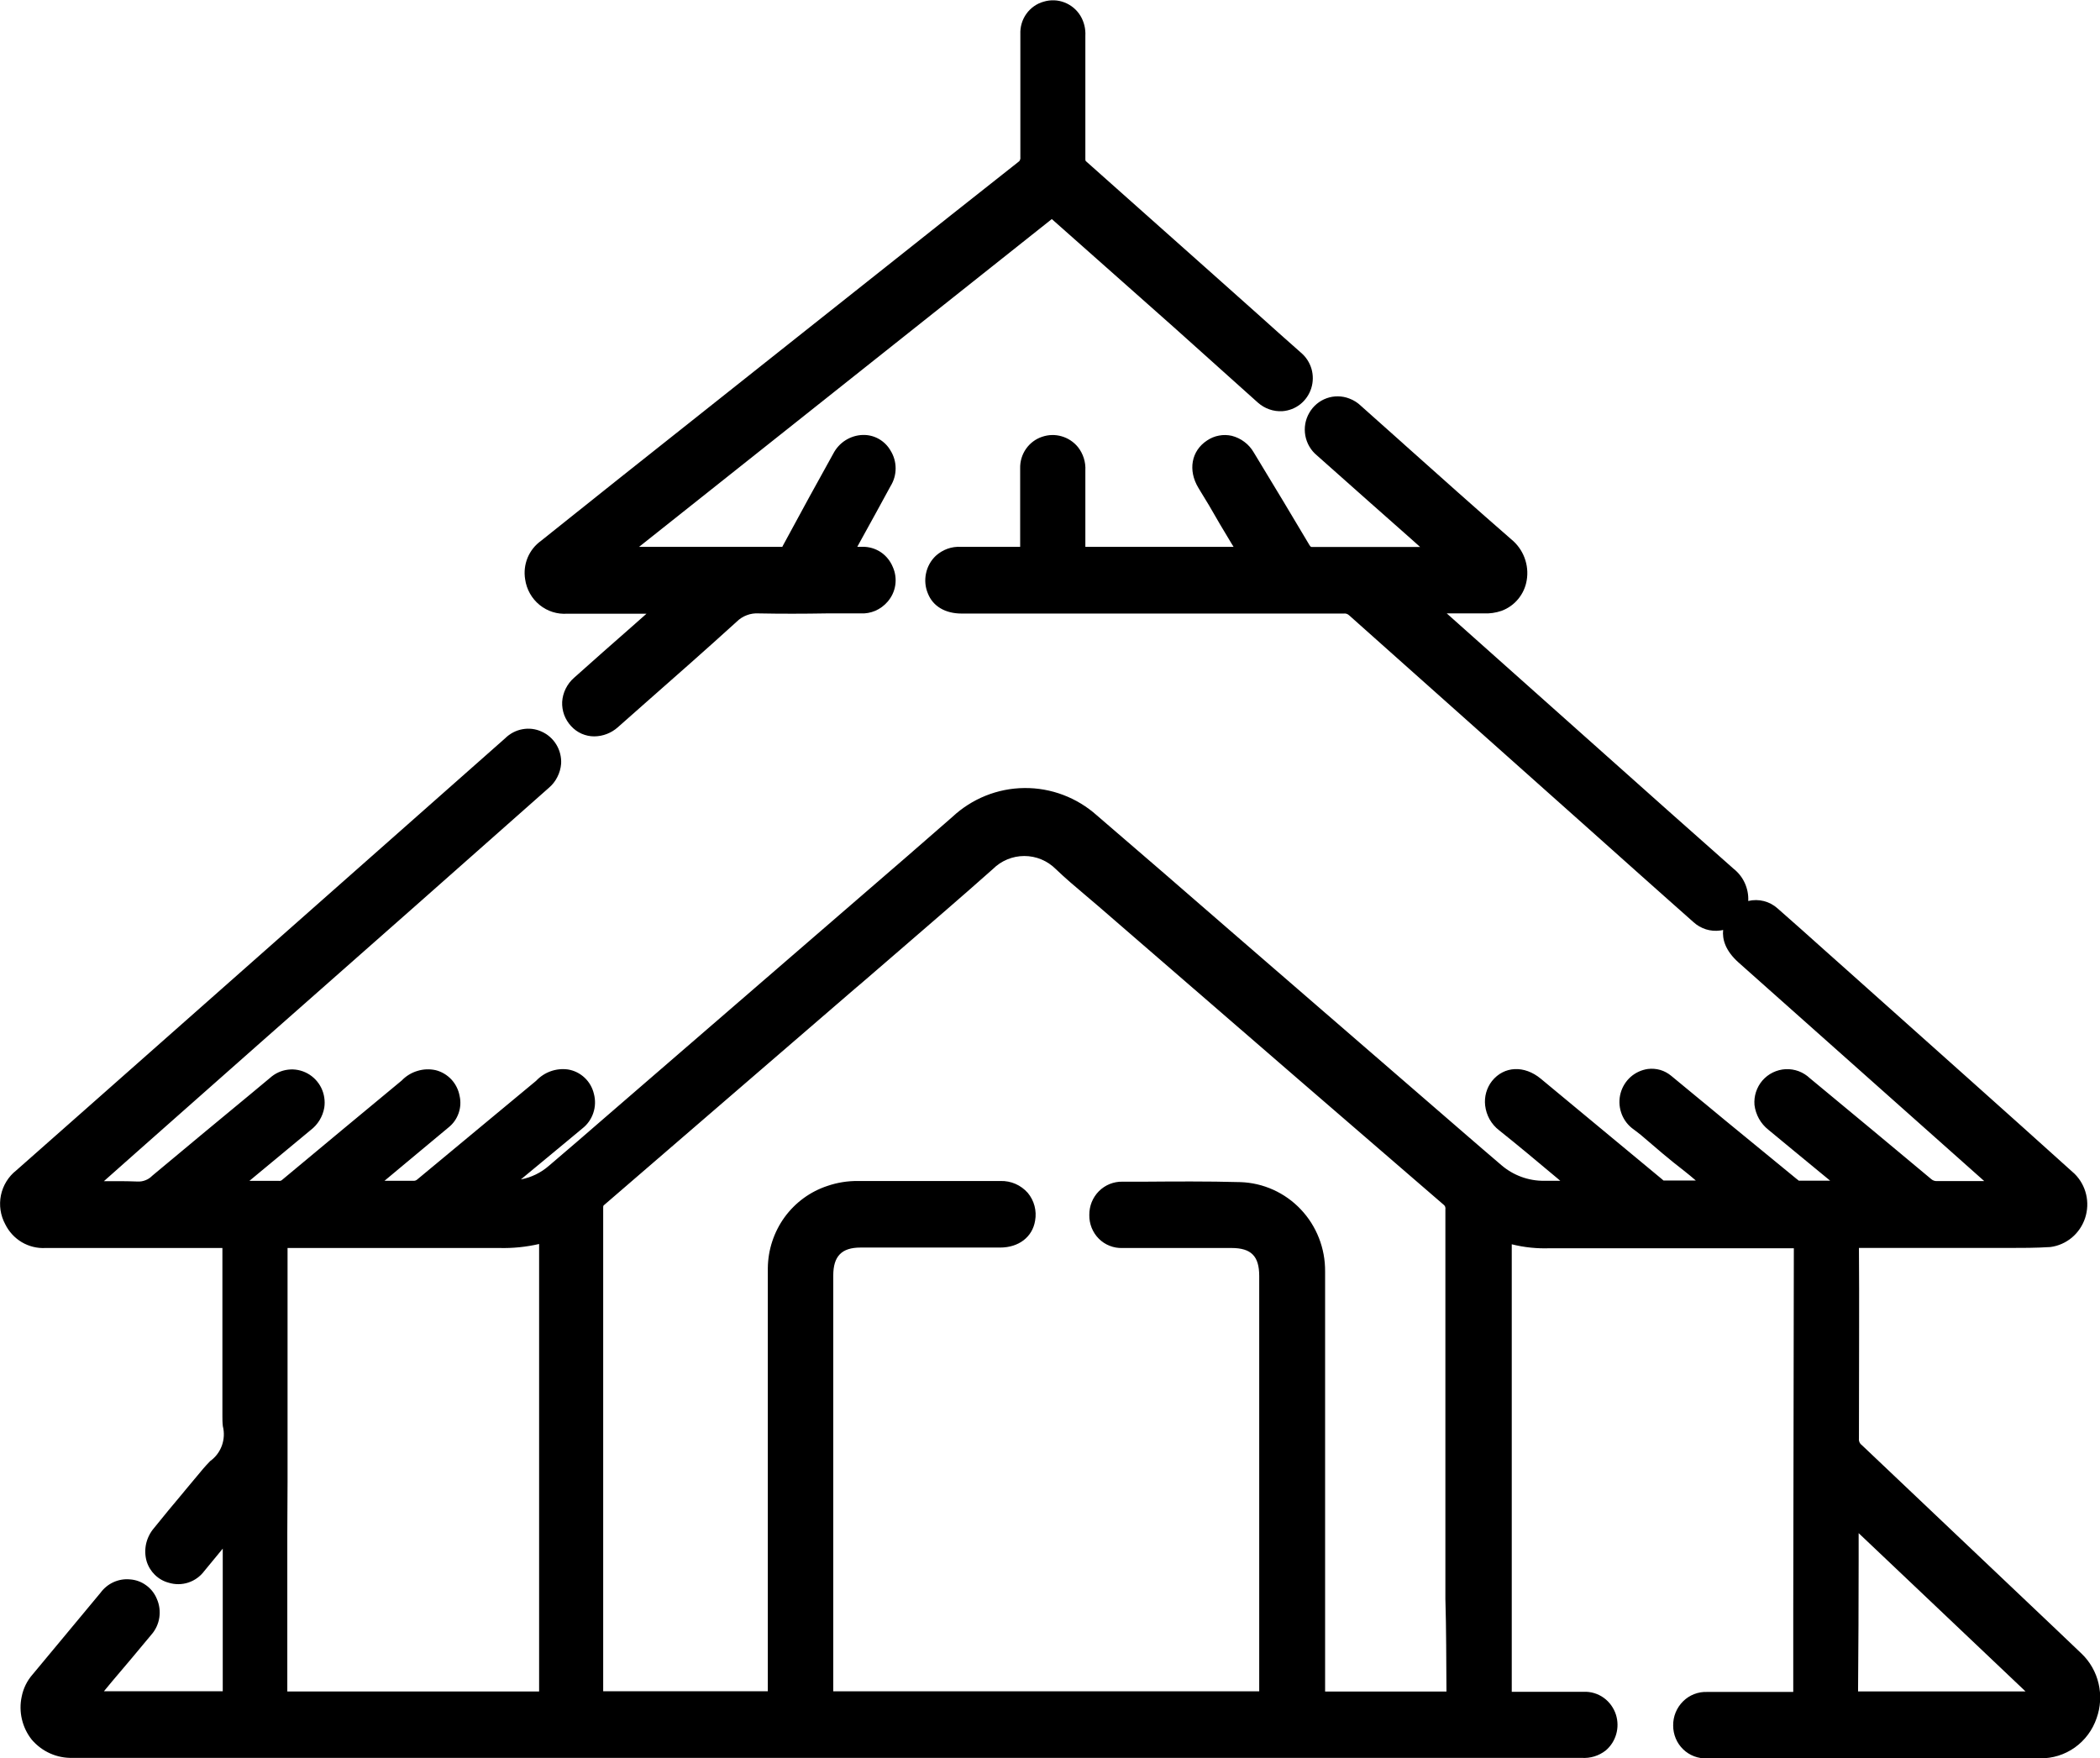
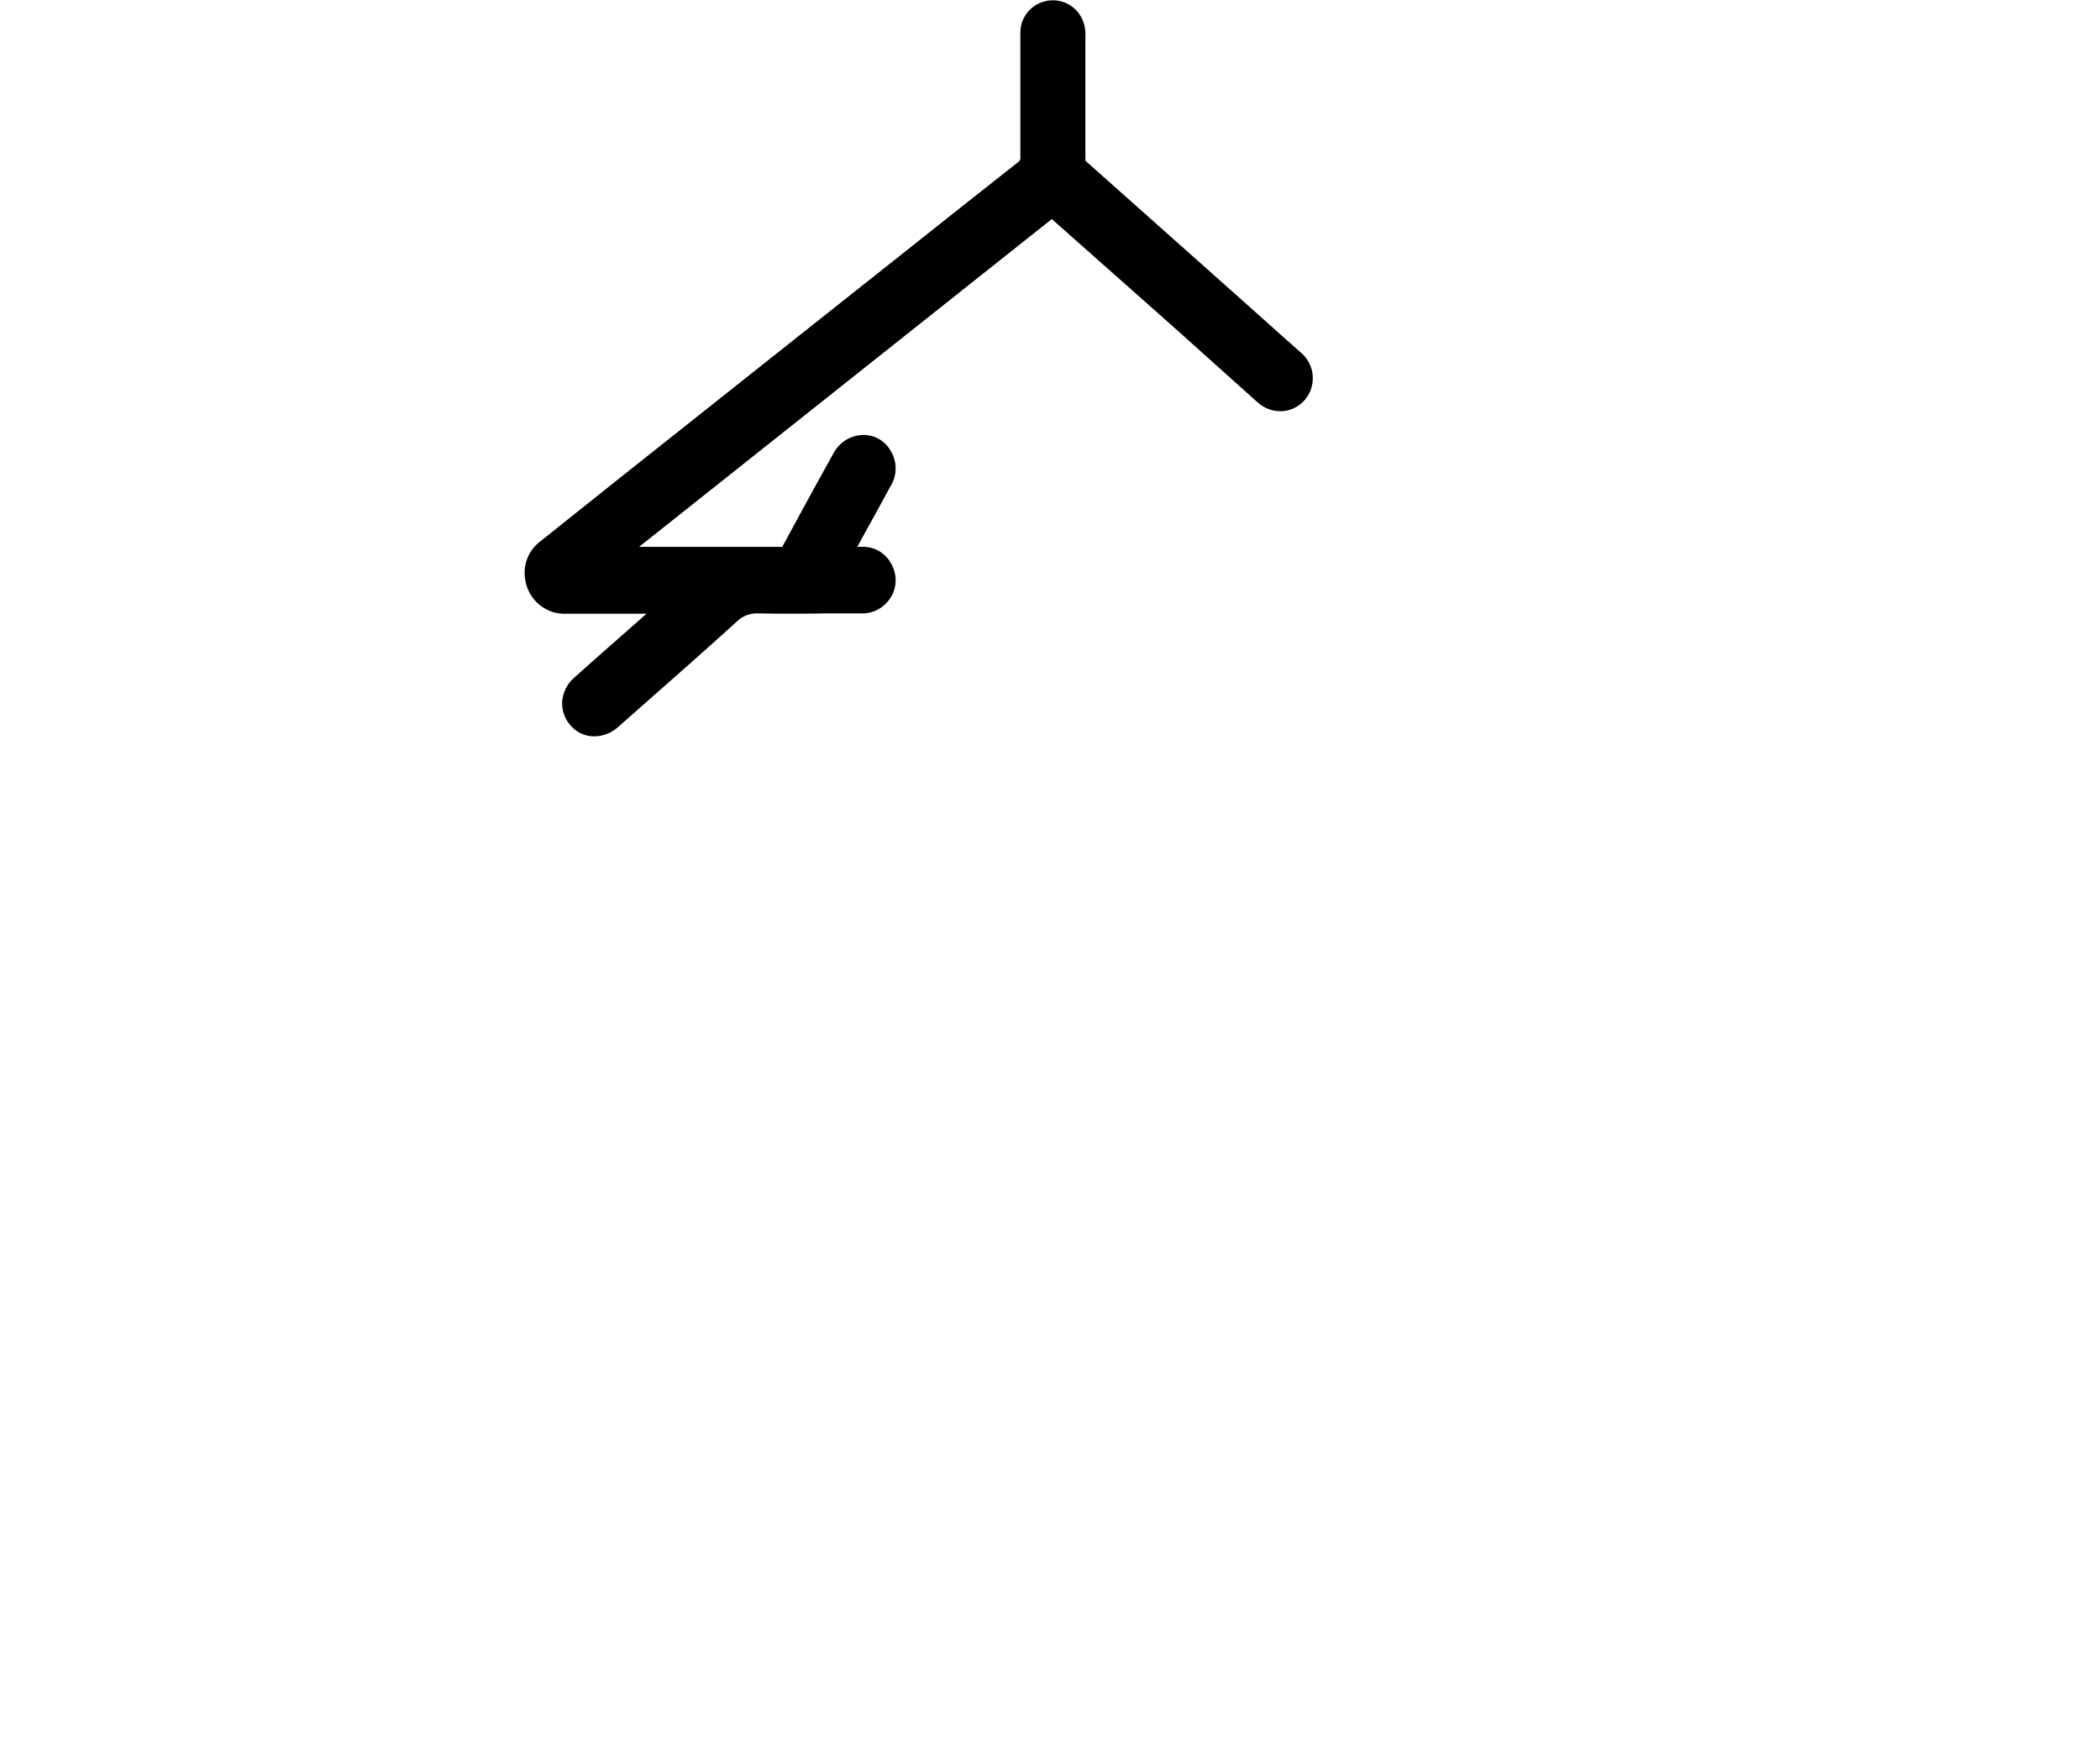
<svg xmlns="http://www.w3.org/2000/svg" width="43" height="36" viewBox="0 0 43 36" fill="none">
  <g id="Layer_1" clip-path="url(#clip0_182_3963)">
-     <path id="Vector" d="M42.622 33.862L42.105 33.369C40.779 32.109 39.45 30.849 38.12 29.589C38.1 29.575 38.085 29.556 38.075 29.534C38.065 29.511 38.061 29.487 38.064 29.463C38.064 27.928 38.073 26.684 38.064 25.555C39.019 25.555 39.963 25.555 40.876 25.555H41.117C41.401 25.555 41.693 25.555 41.985 25.536C42.146 25.515 42.298 25.448 42.424 25.343C42.549 25.238 42.643 25.1 42.695 24.943C42.746 24.787 42.754 24.619 42.716 24.459C42.678 24.298 42.596 24.152 42.48 24.037C41.763 23.39 41.044 22.746 40.323 22.102L39.924 21.746L37.829 19.875L37.351 19.449C37.034 19.165 36.718 18.882 36.399 18.603C36.318 18.53 36.221 18.478 36.117 18.452C36.012 18.425 35.902 18.425 35.797 18.45C35.804 18.324 35.779 18.198 35.727 18.083C35.675 17.968 35.596 17.868 35.497 17.79C34.625 17.019 33.757 16.247 32.892 15.474L29.902 12.809L29.624 12.561H30.376C30.502 12.567 30.628 12.549 30.747 12.508C30.879 12.459 30.997 12.376 31.087 12.266C31.177 12.157 31.238 12.025 31.261 11.884C31.288 11.728 31.272 11.568 31.216 11.42C31.16 11.272 31.066 11.142 30.944 11.043C30.212 10.406 29.475 9.747 28.762 9.11L28.708 9.061C28.431 8.813 28.153 8.564 27.869 8.313C27.8 8.246 27.718 8.194 27.629 8.161C27.48 8.103 27.315 8.101 27.165 8.155C27.014 8.209 26.887 8.316 26.808 8.456C26.727 8.596 26.699 8.76 26.728 8.92C26.757 9.079 26.841 9.223 26.965 9.325L27.995 10.24L28.897 11.038C28.959 11.092 29.019 11.146 29.079 11.201H28.829C28.179 11.201 27.527 11.201 26.874 11.201C26.843 11.201 26.838 11.201 26.811 11.159C26.476 10.593 26.113 9.991 25.673 9.266C25.624 9.181 25.559 9.107 25.481 9.049C25.404 8.99 25.315 8.948 25.221 8.924C25.135 8.905 25.046 8.903 24.959 8.92C24.872 8.936 24.79 8.97 24.716 9.02C24.393 9.232 24.321 9.63 24.539 9.991L24.597 10.087C24.701 10.255 24.803 10.424 24.898 10.593C24.993 10.762 25.113 10.953 25.221 11.137L25.259 11.198H24.721C23.889 11.198 23.066 11.198 22.224 11.198C22.224 10.903 22.224 10.607 22.224 10.311V9.636C22.234 9.463 22.18 9.293 22.074 9.157C21.987 9.05 21.871 8.973 21.74 8.935C21.608 8.896 21.469 8.9 21.34 8.944C21.206 8.988 21.09 9.075 21.009 9.191C20.928 9.307 20.886 9.446 20.889 9.589C20.889 10.055 20.889 10.633 20.889 11.198C20.607 11.198 20.328 11.198 20.046 11.198H19.675C19.581 11.193 19.488 11.206 19.399 11.238C19.311 11.27 19.23 11.319 19.16 11.383C19.059 11.479 18.989 11.605 18.961 11.743C18.932 11.881 18.945 12.024 19 12.154C19.103 12.415 19.355 12.564 19.691 12.564H27.512C27.533 12.561 27.553 12.563 27.573 12.569C27.593 12.576 27.611 12.586 27.626 12.601C29.244 14.043 30.862 15.486 32.481 16.928L33.582 17.911C33.947 18.235 34.312 18.562 34.678 18.885C34.751 18.951 34.837 19 34.93 19.03C35.023 19.059 35.122 19.068 35.218 19.055C35.24 19.053 35.262 19.049 35.283 19.043C35.264 19.231 35.325 19.464 35.597 19.708L40.63 24.186H40.639H40.374C40.138 24.186 39.9 24.186 39.661 24.186C39.617 24.188 39.575 24.173 39.542 24.143C38.755 23.485 37.966 22.829 37.175 22.175L37.061 22.081C36.995 22.018 36.916 21.968 36.831 21.936C36.745 21.904 36.654 21.89 36.563 21.894C36.472 21.899 36.383 21.922 36.301 21.962C36.219 22.002 36.146 22.059 36.086 22.128C36.028 22.196 35.984 22.275 35.956 22.361C35.928 22.447 35.918 22.537 35.925 22.627C35.937 22.726 35.969 22.822 36.017 22.909C36.066 22.996 36.132 23.073 36.209 23.134L36.733 23.567L37.474 24.177H36.831L36.816 24.163L36.799 24.151C36.309 23.748 35.817 23.348 35.328 22.945L34.91 22.599L34.845 22.546C34.638 22.374 34.43 22.203 34.221 22.031C34.155 21.976 34.078 21.934 33.996 21.91C33.913 21.886 33.827 21.88 33.742 21.89C33.611 21.909 33.489 21.965 33.39 22.052C33.291 22.14 33.219 22.256 33.184 22.384C33.149 22.513 33.152 22.649 33.193 22.776C33.233 22.902 33.309 23.014 33.412 23.098L33.489 23.156C33.526 23.185 33.564 23.212 33.6 23.242L33.623 23.262C33.898 23.498 34.182 23.744 34.477 23.97C34.56 24.034 34.642 24.104 34.724 24.174H34.062L34.03 24.146L31.549 22.089C31.212 21.81 30.797 21.829 30.55 22.137C30.495 22.207 30.455 22.288 30.431 22.373C30.407 22.459 30.4 22.549 30.41 22.637C30.422 22.738 30.453 22.834 30.502 22.922C30.552 23.009 30.618 23.086 30.697 23.146C31.091 23.46 31.485 23.791 31.877 24.119L31.949 24.18H31.619C31.298 24.183 30.986 24.069 30.741 23.858C30.521 23.672 30.305 23.483 30.087 23.296L25.187 19.055C24.285 18.269 23.376 17.484 22.462 16.699C22.052 16.332 21.522 16.131 20.974 16.137C20.427 16.142 19.901 16.354 19.499 16.73C18.879 17.274 18.252 17.815 17.645 18.339L12.411 22.864C12.022 23.203 11.631 23.539 11.239 23.873C11.075 24.016 10.877 24.112 10.665 24.152L11.537 23.43C11.665 23.323 11.794 23.218 11.922 23.11C12.027 23.029 12.106 22.918 12.148 22.792C12.191 22.665 12.195 22.529 12.161 22.4C12.131 22.272 12.065 22.157 11.97 22.068C11.875 21.979 11.756 21.92 11.629 21.9C11.51 21.884 11.389 21.896 11.275 21.937C11.162 21.977 11.06 22.045 10.977 22.133L9.791 23.117L8.541 24.155C8.522 24.171 8.499 24.18 8.475 24.18H7.873L8.315 23.811L9.183 23.088C9.278 23.013 9.35 22.912 9.39 22.797C9.431 22.681 9.438 22.557 9.41 22.438C9.387 22.313 9.328 22.197 9.242 22.104C9.155 22.012 9.045 21.946 8.923 21.915C8.798 21.887 8.669 21.892 8.547 21.93C8.425 21.966 8.314 22.034 8.225 22.127L6.996 23.146L5.778 24.16C5.769 24.169 5.758 24.176 5.746 24.179C5.734 24.183 5.721 24.184 5.709 24.181H5.107L6.36 23.142C6.508 23.03 6.608 22.866 6.64 22.682C6.661 22.543 6.639 22.402 6.578 22.276C6.516 22.151 6.418 22.048 6.296 21.981C6.175 21.915 6.036 21.887 5.899 21.904C5.762 21.92 5.633 21.979 5.53 22.072L5.136 22.4C4.461 22.957 3.788 23.516 3.118 24.076C3.079 24.116 3.032 24.148 2.98 24.168C2.928 24.189 2.872 24.198 2.817 24.195C2.588 24.186 2.366 24.186 2.127 24.188L2.854 23.543L5.334 21.349L8.545 18.516C9.442 17.723 10.339 16.93 11.236 16.135C11.309 16.073 11.369 15.998 11.412 15.912C11.456 15.827 11.482 15.734 11.49 15.638C11.497 15.501 11.463 15.365 11.392 15.248C11.321 15.13 11.216 15.038 11.092 14.982C10.969 14.925 10.831 14.908 10.697 14.933C10.564 14.957 10.441 15.022 10.344 15.118L1.788 22.682C1.302 23.11 0.817 23.539 0.332 23.968C0.172 24.094 0.061 24.274 0.019 24.476C-0.022 24.678 0.009 24.888 0.107 25.069C0.182 25.222 0.3 25.35 0.446 25.437C0.592 25.523 0.76 25.565 0.929 25.556H2.325C3.068 25.556 3.811 25.556 4.554 25.556C4.554 26.319 4.554 27.081 4.554 27.843V28.99C4.554 29.06 4.554 29.132 4.563 29.205C4.596 29.337 4.589 29.475 4.543 29.603C4.497 29.73 4.414 29.84 4.304 29.919C4.252 29.973 4.2 30.028 4.154 30.083L3.794 30.514L3.754 30.563C3.551 30.805 3.348 31.048 3.152 31.293C3.074 31.384 3.019 31.494 2.992 31.612C2.966 31.73 2.969 31.854 3.002 31.97C3.034 32.076 3.093 32.172 3.171 32.249C3.25 32.326 3.347 32.382 3.453 32.41C3.585 32.451 3.725 32.45 3.856 32.407C3.987 32.364 4.101 32.281 4.184 32.17L4.561 31.712V32.144C4.561 32.973 4.561 33.803 4.561 34.633H2.128L2.296 34.43L2.683 33.973L3.097 33.477C3.184 33.379 3.242 33.257 3.262 33.126C3.282 32.995 3.265 32.861 3.211 32.74C3.165 32.628 3.089 32.532 2.991 32.462C2.894 32.391 2.78 32.35 2.66 32.342C2.546 32.331 2.43 32.351 2.324 32.399C2.219 32.447 2.128 32.521 2.059 32.615C1.794 32.935 1.528 33.254 1.262 33.574L0.669 34.287C0.555 34.416 0.477 34.574 0.444 34.744C0.411 34.897 0.413 35.056 0.449 35.208C0.485 35.361 0.554 35.503 0.651 35.625C0.755 35.746 0.884 35.843 1.029 35.907C1.173 35.971 1.331 36.002 1.489 35.997H3.086H4.471H20.085C20.726 35.997 21.365 35.997 22.009 35.997H26.002H28.733H32.383C32.562 36.01 32.739 35.956 32.881 35.844C32.983 35.757 33.057 35.641 33.094 35.511C33.131 35.381 33.129 35.243 33.089 35.114C33.044 34.974 32.956 34.851 32.837 34.766C32.718 34.681 32.574 34.638 32.428 34.644H32.325C31.837 34.644 31.397 34.644 30.955 34.644C30.955 32.084 30.955 29.526 30.955 26.969V25.48C31.21 25.544 31.474 25.571 31.737 25.561H32.338H36.731L36.719 32.97C36.719 33.526 36.719 34.083 36.719 34.647C36.56 34.647 36.401 34.647 36.247 34.647H35.71C35.458 34.647 35.206 34.647 34.958 34.647C34.867 34.643 34.776 34.658 34.691 34.691C34.606 34.724 34.528 34.774 34.463 34.839C34.398 34.903 34.346 34.981 34.311 35.066C34.276 35.151 34.259 35.243 34.26 35.336C34.26 35.426 34.278 35.516 34.313 35.6C34.348 35.684 34.4 35.759 34.465 35.822C34.53 35.885 34.606 35.933 34.691 35.965C34.775 35.997 34.864 36.011 34.954 36.006H40.302C40.792 36.006 41.282 36.006 41.773 36.006C42.027 36.01 42.276 35.933 42.484 35.785C42.692 35.637 42.848 35.427 42.931 35.183C43.012 34.956 43.026 34.71 42.971 34.476C42.917 34.241 42.795 34.027 42.622 33.862ZM38.058 31.952V31.395L39.285 32.558L41.475 34.636C40.333 34.636 39.192 34.636 38.046 34.636C38.055 33.744 38.056 32.848 38.058 31.952ZM29.618 34.639C28.682 34.639 27.89 34.639 27.133 34.639C27.133 32.966 27.133 31.294 27.133 29.621V27.779C27.133 27.197 27.133 26.616 27.133 26.036C27.137 25.562 26.958 25.105 26.634 24.764C26.31 24.422 25.866 24.222 25.399 24.207C24.728 24.188 24.02 24.194 23.444 24.198H22.982C22.893 24.196 22.805 24.213 22.722 24.246C22.639 24.28 22.564 24.33 22.501 24.393C22.438 24.457 22.388 24.533 22.354 24.616C22.321 24.7 22.304 24.789 22.305 24.88C22.303 24.97 22.32 25.059 22.353 25.143C22.387 25.226 22.436 25.302 22.5 25.366C22.563 25.429 22.639 25.479 22.722 25.511C22.805 25.544 22.893 25.559 22.982 25.556C23.503 25.556 24.021 25.556 24.54 25.556H25.217C25.619 25.556 25.784 25.722 25.784 26.129V27.455C25.784 28.383 25.784 29.311 25.784 30.24C25.784 30.603 25.784 30.967 25.784 31.33V31.42C25.784 31.853 25.784 32.287 25.784 32.72C25.784 32.993 25.784 33.266 25.784 33.538V33.567C25.784 33.924 25.784 34.282 25.784 34.634C24.474 34.634 23.164 34.634 21.853 34.634H19.368C18.601 34.634 17.832 34.634 17.062 34.634C17.062 34.221 17.062 33.807 17.062 33.394C17.062 33.04 17.062 32.685 17.062 32.327C17.062 30.809 17.062 29.291 17.062 27.774V26.119C17.062 25.724 17.234 25.547 17.62 25.547H20.478C20.86 25.547 21.141 25.331 21.195 24.997C21.213 24.896 21.209 24.793 21.183 24.695C21.157 24.596 21.11 24.505 21.045 24.427C20.975 24.348 20.889 24.285 20.793 24.243C20.696 24.201 20.592 24.181 20.487 24.184H17.569C17.357 24.182 17.146 24.215 16.945 24.284C16.593 24.399 16.285 24.624 16.065 24.926C15.846 25.229 15.726 25.594 15.722 25.969C15.722 26.579 15.722 27.212 15.722 27.814V33.171C15.722 33.659 15.722 34.145 15.722 34.633C15.064 34.633 14.403 34.633 13.74 34.633H12.351V28.931C12.351 27.535 12.351 26.137 12.351 24.739C12.351 24.695 12.351 24.689 12.378 24.669C14.088 23.196 15.796 21.722 17.502 20.249L17.652 20.122L18.404 19.473C19.036 18.927 19.69 18.365 20.329 17.797C20.501 17.625 20.733 17.529 20.974 17.529C21.216 17.529 21.447 17.625 21.619 17.797C21.811 17.981 22.012 18.152 22.207 18.316L22.466 18.536L26.578 22.095C27.569 22.951 28.56 23.807 29.551 24.662C29.568 24.673 29.582 24.689 29.59 24.707C29.598 24.726 29.6 24.747 29.596 24.767C29.596 26.855 29.596 28.942 29.596 31.03V32.741C29.615 33.374 29.613 34.006 29.618 34.639ZM5.888 30.345V29.167C5.888 27.963 5.888 26.759 5.888 25.556C6.903 25.556 7.918 25.556 8.932 25.556H10.227C10.5 25.563 10.773 25.535 11.039 25.474C11.039 26.416 11.039 27.358 11.039 28.301V30.892V34.637C10.185 34.637 9.29 34.637 8.312 34.637H5.883C5.883 33.551 5.883 32.465 5.883 31.379L5.888 30.345Z" fill="black" />
    <path id="Vector_2" d="M11.617 12.567H13.238L12.917 12.851C12.529 13.192 12.14 13.533 11.755 13.879C11.684 13.941 11.626 14.016 11.584 14.101C11.542 14.185 11.517 14.277 11.511 14.372C11.507 14.463 11.521 14.553 11.552 14.639C11.584 14.724 11.632 14.802 11.693 14.868C11.754 14.935 11.828 14.989 11.91 15.025C11.993 15.061 12.082 15.08 12.171 15.079C12.346 15.077 12.515 15.012 12.647 14.896L13.199 14.408C13.817 13.864 14.456 13.302 15.083 12.732C15.142 12.673 15.213 12.627 15.291 12.598C15.368 12.568 15.451 12.556 15.534 12.561C15.986 12.57 16.458 12.569 16.922 12.561H17.619C17.723 12.567 17.828 12.548 17.924 12.507C18.02 12.465 18.105 12.402 18.174 12.322C18.258 12.226 18.313 12.108 18.332 11.982C18.351 11.855 18.333 11.726 18.281 11.61C18.23 11.486 18.144 11.38 18.034 11.306C17.923 11.233 17.793 11.195 17.661 11.197H17.554L17.643 11.035C17.843 10.673 18.041 10.313 18.235 9.955C18.303 9.846 18.339 9.72 18.339 9.591C18.339 9.462 18.303 9.336 18.235 9.227C18.178 9.127 18.094 9.044 17.993 8.987C17.893 8.931 17.779 8.903 17.664 8.907C17.539 8.911 17.418 8.949 17.312 9.016C17.206 9.083 17.12 9.178 17.062 9.29C16.748 9.852 16.411 10.47 16.029 11.177L16.019 11.198H15.993C15.254 11.198 14.515 11.198 13.776 11.198H13.086L16.924 8.15L18.3 7.057C19.38 6.2 20.459 5.343 21.537 4.486C22.02 4.916 22.504 5.344 22.988 5.772L24.041 6.706C24.335 6.969 24.629 7.232 24.922 7.496L24.963 7.533L25.755 8.243C25.824 8.304 25.903 8.352 25.99 8.382C26.076 8.413 26.168 8.425 26.259 8.42C26.392 8.41 26.52 8.361 26.625 8.278C26.73 8.194 26.808 8.081 26.849 7.952C26.89 7.823 26.892 7.685 26.855 7.555C26.817 7.425 26.742 7.309 26.64 7.223C26.339 6.956 26.038 6.691 25.746 6.426L24.835 5.614C23.973 4.845 23.11 4.078 22.247 3.311C22.227 3.294 22.224 3.291 22.224 3.251C22.224 2.739 22.224 2.227 22.224 1.713V0.733C22.232 0.589 22.197 0.446 22.123 0.323C22.047 0.198 21.931 0.102 21.796 0.05C21.66 -0.003 21.511 -0.008 21.371 0.034C21.229 0.073 21.104 0.161 21.017 0.282C20.93 0.403 20.887 0.55 20.893 0.7V0.928C20.893 1.69 20.893 2.452 20.893 3.215C20.897 3.236 20.894 3.257 20.885 3.277C20.877 3.296 20.862 3.312 20.843 3.323C19.941 4.034 19.039 4.749 18.136 5.467L16.3 6.923L12.636 9.831L11.299 10.898L11.078 11.075C10.956 11.162 10.861 11.282 10.803 11.421C10.746 11.561 10.728 11.714 10.753 11.863C10.782 12.069 10.888 12.257 11.048 12.387C11.208 12.518 11.411 12.582 11.617 12.567Z" fill="black" />
  </g>
  <defs>
    <clipPath id="clip0_182_3963">
      <rect width="43" height="36" fill="white" />
    </clipPath>
  </defs>
</svg>